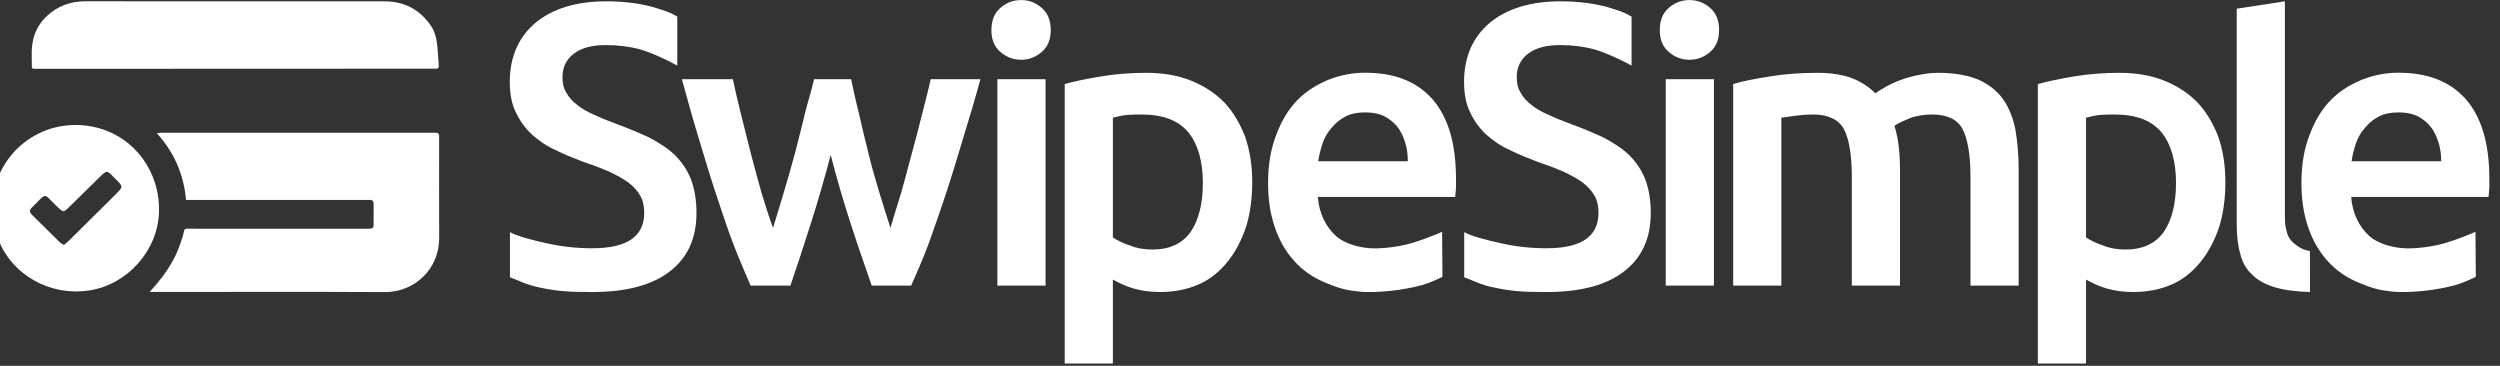
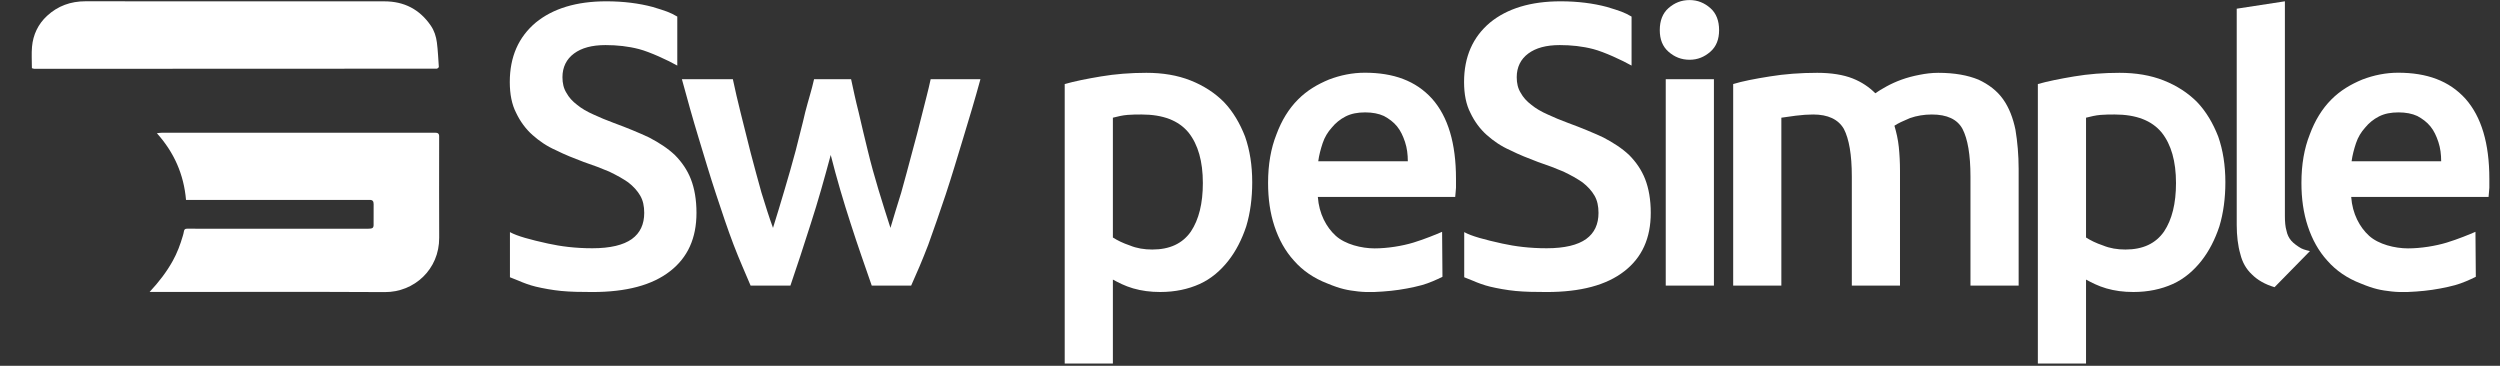
<svg xmlns="http://www.w3.org/2000/svg" width="100%" height="100%" viewBox="0 0 1859 272" version="1.1" xml:space="preserve" style="fill-rule:evenodd;clip-rule:evenodd;stroke-linejoin:round;stroke-miterlimit:2;">
  <rect x="0" y="0" width="1859" height="272" fill="#333333" stroke="none" />
  <g transform="matrix(1,0,0,1,-16060,-19772)">
    <g transform="matrix(0.866,0,0,0.942,-1158.09,16718.9)">
      <g transform="matrix(1,0,0,1,562.291,0)">
        <g transform="matrix(6.746,0,0,6.202,19102.1,3197.4)">
          <path d="M140.578,35.488C141.49,38.344 142.403,40.897 143.264,43.396L148.281,43.396C148.99,41.815 149.7,40.18 150.46,38.191C151.17,36.202 151.93,34.06 152.69,31.765C153.45,29.47 154.159,27.073 154.92,24.574C155.68,22.075 156.389,19.726 157.099,17.125L150.764,17.125C150.46,18.553 150.105,19.831 149.7,21.463C149.294,23.146 148.838,24.829 148.382,26.512C147.926,28.246 147.47,29.929 147.014,31.561C146.507,33.193 146.051,34.672 145.646,36.049C145.139,34.468 144.632,32.887 144.126,31.204C143.619,29.521 143.163,27.889 142.757,26.206C142.352,24.523 141.946,22.891 141.592,21.31C141.186,19.729 140.94,18.502 140.636,17.125L135.923,17.125C135.619,18.502 135.207,19.729 134.801,21.31C134.446,22.891 133.99,24.523 133.585,26.206C133.129,27.889 132.673,29.521 132.166,31.204C131.659,32.887 131.203,34.468 130.696,36.049C130.19,34.672 129.733,33.193 129.227,31.561C128.771,29.929 128.315,28.246 127.858,26.512C127.453,24.829 126.997,23.146 126.592,21.463C126.186,19.831 125.89,18.553 125.586,17.125L119.1,17.125C119.809,19.726 120.46,22.075 121.22,24.574C121.98,27.073 122.689,29.47 123.45,31.765C124.21,34.06 124.919,36.202 125.679,38.191C126.44,40.18 127.186,41.815 127.845,43.396L132.912,43.396C133.774,40.897 134.598,38.344 135.511,35.488C136.423,32.683 137.234,29.776 138.044,26.767C138.805,29.776 139.666,32.683 140.578,35.488Z" style="fill:white;fill-rule:nonzero;" />
        </g>
        <g transform="matrix(6.746,0,0,6.202,19085.2,3197.4)">
-           <path d="M167.893,17.125L161.761,17.125L161.761,43.396L167.893,43.396L167.893,17.125ZM167.437,8.071C166.676,7.408 165.815,7.051 164.801,7.051C163.737,7.051 162.876,7.408 162.116,8.071C161.355,8.734 161.001,9.703 161.001,10.876C161.001,12.049 161.355,12.967 162.116,13.63C162.876,14.293 163.737,14.65 164.801,14.65C165.815,14.65 166.676,14.293 167.437,13.63C168.197,12.967 168.551,12.049 168.551,10.876C168.551,9.703 168.197,8.734 167.437,8.071Z" style="fill:white;fill-rule:nonzero;" />
-         </g>
+           </g>
        <g transform="matrix(6.746,0,0,6.202,19049,3197.4)">
          <path d="M191.761,36.508C190.697,38.038 189.075,38.803 186.846,38.803C185.832,38.803 184.869,38.65 184.008,38.293C183.096,37.987 182.386,37.63 181.829,37.273L181.829,22.024C182.437,21.871 183.045,21.718 183.704,21.667C184.312,21.616 184.92,21.616 185.477,21.616C188.214,21.616 190.19,22.381 191.457,23.911C192.673,25.441 193.281,27.583 193.281,30.337C193.281,32.938 192.775,34.978 191.761,36.508ZM198.653,24.421C197.994,22.738 197.133,21.259 195.967,20.035C194.802,18.862 193.383,17.944 191.71,17.281C190.038,16.618 188.163,16.312 186.085,16.312C184.058,16.312 182.133,16.465 180.308,16.771C178.484,17.077 176.964,17.383 175.697,17.74L175.697,53.311L181.829,53.311L181.829,42.628C182.487,42.985 183.349,43.444 184.413,43.75C185.477,44.056 186.592,44.209 187.859,44.209C189.734,44.209 191.406,43.852 192.876,43.189C194.346,42.526 195.562,41.455 196.525,40.231C197.488,39.007 198.248,37.528 198.805,35.845C199.312,34.162 199.565,32.275 199.565,30.235C199.565,28.093 199.261,26.155 198.653,24.421Z" style="fill:white;fill-rule:nonzero;" />
        </g>
        <g transform="matrix(6.746,0,0,6.202,19029.8,3197.32)">
          <path d="M205.24,35.845C205.797,37.528 206.608,39.007 207.723,40.231C208.838,41.506 210.257,42.475 211.98,43.138C213.703,43.852 214.555,43.999 215.894,44.153C217.242,44.309 218.723,44.204 220.072,44.07C221.392,43.938 222.894,43.646 223.986,43.349C224.901,43.1 225.934,42.633 226.625,42.286L226.58,36.561C225.871,36.867 224.376,37.492 222.926,37.933C221.515,38.362 219.64,38.67 217.986,38.67C216.333,38.67 214.248,38.16 213.044,37.069C211.84,35.978 210.916,34.264 210.763,32.122L228.247,32.122C228.297,31.765 228.297,31.408 228.348,30.949L228.348,29.827C228.348,25.288 227.335,21.922 225.308,19.627C223.23,17.332 220.392,16.312 216.743,16.312C215.172,16.312 213.652,16.618 212.182,17.179C210.713,17.791 209.395,18.556 208.23,19.729C207.064,20.902 206.152,22.381 205.493,24.166C204.784,25.951 204.429,27.991 204.429,30.337C204.429,32.326 204.682,34.162 205.24,35.845ZM210.814,27.583C210.916,26.818 211.118,26.053 211.372,25.288C211.625,24.523 212.03,23.86 212.537,23.299C212.993,22.738 213.601,22.228 214.311,21.871C215.02,21.514 215.831,21.361 216.794,21.361C217.706,21.361 218.517,21.514 219.176,21.82C219.835,22.177 220.392,22.585 220.848,23.146C221.304,23.707 221.608,24.37 221.862,25.135C222.115,25.9 222.216,26.716 222.216,27.583L210.814,27.583Z" style="fill:white;fill-rule:nonzero;" />
        </g>
        <g transform="matrix(6.746,0,0,6.202,18981.2,3197.4)">
          <path d="M268.382,17.125L262.25,17.125L262.25,43.396L268.382,43.396L268.382,17.125ZM267.926,8.071C267.166,7.408 266.304,7.051 265.291,7.051C264.226,7.051 263.365,7.408 262.605,8.071C261.845,8.734 261.49,9.703 261.49,10.876C261.49,12.049 261.845,12.967 262.605,13.63C263.365,14.293 264.226,14.65 265.291,14.65C266.304,14.65 267.166,14.293 267.926,13.63C268.686,12.967 269.041,12.049 269.041,10.876C269.041,9.703 268.686,8.734 267.926,8.071Z" style="fill:white;fill-rule:nonzero;" />
        </g>
        <g transform="matrix(6.746,0,0,6.202,18945.1,3197.4)">
          <path d="M291.286,43.396L297.418,43.396L297.418,28.807C297.418,27.736 297.367,26.716 297.266,25.747C297.165,24.778 296.962,23.911 296.709,23.044C297.165,22.738 297.824,22.432 298.685,22.075C299.547,21.769 300.509,21.616 301.472,21.616C303.398,21.616 304.715,22.228 305.374,23.452C306.033,24.727 306.388,26.716 306.388,29.521L306.388,43.396L312.52,43.396L312.52,28.552C312.52,26.767 312.368,25.084 312.114,23.554C311.81,22.075 311.303,20.749 310.543,19.678C309.783,18.607 308.719,17.791 307.401,17.179C306.033,16.618 304.361,16.312 302.283,16.312C301.472,16.312 300.661,16.414 299.901,16.567C299.09,16.72 298.33,16.924 297.621,17.179C296.911,17.434 296.253,17.74 295.695,18.046C295.138,18.352 294.631,18.658 294.276,18.913C293.516,18.148 292.553,17.485 291.388,17.026C290.222,16.567 288.702,16.312 286.877,16.312C284.749,16.312 282.722,16.465 280.847,16.771C278.921,17.077 277.35,17.383 276.185,17.74L276.185,43.396L282.317,43.396L282.317,22.024C282.722,21.973 283.33,21.871 284.141,21.769C284.952,21.667 285.712,21.616 286.371,21.616C288.246,21.616 289.563,22.228 290.273,23.452C290.932,24.727 291.286,26.716 291.286,29.521L291.286,43.396Z" style="fill:white;fill-rule:nonzero;" />
        </g>
        <g transform="matrix(6.746,0,0,6.202,18911,3197.4)">
          <path d="M336.084,36.508C335.02,38.038 333.398,38.803 331.169,38.803C330.155,38.803 329.192,38.65 328.331,38.293C327.418,37.987 326.709,37.63 326.152,37.273L326.152,22.024C326.76,21.871 327.368,21.718 328.027,21.667C328.635,21.616 329.243,21.616 329.8,21.616C332.537,21.616 334.513,22.381 335.78,23.911C336.996,25.441 337.604,27.583 337.604,30.337C337.604,32.938 337.098,34.978 336.084,36.508ZM342.976,24.421C342.317,22.738 341.456,21.259 340.29,20.035C339.125,18.862 337.706,17.944 336.033,17.281C334.361,16.618 332.486,16.312 330.408,16.312C328.381,16.312 326.456,16.465 324.631,16.771C322.807,17.077 321.287,17.383 320.02,17.74L320.02,53.311L326.152,53.311L326.152,42.628C326.81,42.985 327.672,43.444 328.736,43.75C329.8,44.056 330.915,44.209 332.182,44.209C334.057,44.209 335.729,43.852 337.199,43.189C338.669,42.526 339.885,41.455 340.848,40.231C341.811,39.007 342.571,37.528 343.128,35.845C343.635,34.162 343.888,32.275 343.888,30.235C343.888,28.093 343.584,26.155 342.976,24.421Z" style="fill:white;fill-rule:nonzero;" />
        </g>
        <g transform="matrix(6.746,0,0,6.202,18878.7,3197.4)">
-           <path d="M359.441,39.003C359.441,39.003 358.67,38.839 358.33,38.65C357.934,38.43 357.367,38.038 357.063,37.681C356.759,37.324 356.556,36.916 356.455,36.406C356.303,35.896 356.252,35.284 356.252,34.519L356.252,7.21L350.121,8.15L350.121,35.692C350.121,37.018 350.273,38.344 350.577,39.364C350.83,40.435 351.337,41.302 352.046,41.965C352.756,42.679 353.719,43.24 354.935,43.597C356.1,43.954 357.621,44.158 359.445,44.209L359.441,39.003Z" style="fill:white;fill-rule:nonzero;" />
+           <path d="M359.441,39.003C359.441,39.003 358.67,38.839 358.33,38.65C357.934,38.43 357.367,38.038 357.063,37.681C356.759,37.324 356.556,36.916 356.455,36.406C356.303,35.896 356.252,35.284 356.252,34.519L356.252,7.21L350.121,8.15L350.121,35.692C350.121,37.018 350.273,38.344 350.577,39.364C350.83,40.435 351.337,41.302 352.046,41.965C352.756,42.679 353.719,43.24 354.935,43.597L359.441,39.003Z" style="fill:white;fill-rule:nonzero;" />
        </g>
        <g transform="matrix(6.746,0,0,6.202,19917.1,3197.32)">
          <path d="M205.24,35.845C205.797,37.528 206.608,39.007 207.723,40.231C208.838,41.506 210.257,42.475 211.98,43.138C213.703,43.852 214.555,43.999 215.894,44.153C217.242,44.309 218.723,44.204 220.072,44.07C221.392,43.938 222.894,43.646 223.986,43.349C224.901,43.1 225.934,42.633 226.625,42.286L226.58,36.561C225.871,36.867 224.376,37.492 222.926,37.933C221.515,38.362 219.64,38.67 217.986,38.67C216.333,38.67 214.248,38.16 213.044,37.069C211.84,35.978 210.916,34.264 210.763,32.122L228.247,32.122C228.297,31.765 228.297,31.408 228.348,30.949L228.348,29.827C228.348,25.288 227.335,21.922 225.308,19.627C223.23,17.332 220.392,16.312 216.743,16.312C215.172,16.312 213.652,16.618 212.182,17.179C210.713,17.791 209.395,18.556 208.23,19.729C207.064,20.902 206.152,22.381 205.493,24.166C204.784,25.951 204.429,27.991 204.429,30.337C204.429,32.326 204.682,34.162 205.24,35.845ZM210.814,27.583C210.916,26.818 211.118,26.053 211.372,25.288C211.625,24.523 212.03,23.86 212.537,23.299C212.993,22.738 213.601,22.228 214.311,21.871C215.02,21.514 215.831,21.361 216.794,21.361C217.706,21.361 218.517,21.514 219.176,21.82C219.835,22.177 220.392,22.585 220.848,23.146C221.304,23.707 221.608,24.37 221.862,25.135C222.115,25.9 222.216,26.716 222.216,27.583L210.814,27.583Z" style="fill:white;fill-rule:nonzero;" />
        </g>
        <g transform="matrix(6.759,1.11204e-33,-1.20952e-33,6.215,19128.2,3196.21)">
          <path d="M98.01,38.158C95.758,37.663 94.076,37.211 93.164,36.701L93.164,42.435C93.211,42.463 93.885,42.71 94.247,42.868C94.912,43.159 95.691,43.446 96.445,43.627C97.351,43.845 98.593,44.072 99.682,44.176C100.88,44.29 102.166,44.311 103.635,44.311C107.943,44.311 111.237,43.444 113.517,41.659C115.747,39.925 116.862,37.477 116.862,34.264C116.862,32.581 116.608,31.153 116.152,29.98C115.696,28.807 114.987,27.787 114.125,26.92C113.213,26.053 112.098,25.339 110.831,24.676C109.514,24.064 108.044,23.452 106.372,22.84C105.409,22.483 104.547,22.126 103.787,21.769C102.976,21.412 102.267,21.004 101.71,20.545C101.101,20.086 100.645,19.576 100.341,19.015C99.987,18.454 99.835,17.791 99.835,17.026C99.835,15.751 100.341,14.731 101.304,14.017C102.267,13.303 103.585,12.946 105.308,12.946C106.777,12.946 108.196,13.099 109.564,13.456C110.933,13.813 113.259,14.887 114.424,15.55L114.424,9.326C113.461,8.765 112.96,8.611 111.287,8.101C109.564,7.642 107.588,7.387 105.409,7.387C101.608,7.387 98.618,8.305 96.439,10.09C94.26,11.926 93.145,14.425 93.145,17.638C93.145,19.168 93.399,20.494 93.956,21.565C94.463,22.636 95.172,23.605 96.034,24.37C96.895,25.135 97.858,25.798 99.024,26.308C100.139,26.869 101.304,27.328 102.52,27.787C103.737,28.195 104.801,28.603 105.764,29.011C106.726,29.47 107.537,29.929 108.196,30.388C108.855,30.898 109.362,31.459 109.716,32.071C110.071,32.683 110.223,33.397 110.223,34.264C110.223,35.692 109.716,36.814 108.652,37.579C107.588,38.344 105.916,38.752 103.635,38.752C101.456,38.752 99.623,38.512 98.01,38.158Z" style="fill:white;fill-rule:nonzero;" />
        </g>
        <g transform="matrix(6.759,1.11204e-33,-1.20952e-33,6.215,19947.6,3196.21)">
          <path d="M98.01,38.158C95.758,37.663 94.076,37.211 93.164,36.701L93.164,42.435C93.211,42.463 93.885,42.71 94.247,42.868C94.912,43.159 95.691,43.446 96.445,43.627C97.351,43.845 98.593,44.072 99.682,44.176C100.88,44.29 102.166,44.311 103.635,44.311C107.943,44.311 111.237,43.444 113.517,41.659C115.747,39.925 116.862,37.477 116.862,34.264C116.862,32.581 116.608,31.153 116.152,29.98C115.696,28.807 114.987,27.787 114.125,26.92C113.213,26.053 112.098,25.339 110.831,24.676C109.514,24.064 108.044,23.452 106.372,22.84C105.409,22.483 104.547,22.126 103.787,21.769C102.976,21.412 102.267,21.004 101.71,20.545C101.101,20.086 100.645,19.576 100.341,19.015C99.987,18.454 99.835,17.791 99.835,17.026C99.835,15.751 100.341,14.731 101.304,14.017C102.267,13.303 103.585,12.946 105.308,12.946C106.777,12.946 108.196,13.099 109.564,13.456C110.933,13.813 113.259,14.887 114.424,15.55L114.424,9.326C113.461,8.765 112.96,8.611 111.287,8.101C109.564,7.642 107.588,7.387 105.409,7.387C101.608,7.387 98.618,8.305 96.439,10.09C94.26,11.926 93.145,14.425 93.145,17.638C93.145,19.168 93.399,20.494 93.956,21.565C94.463,22.636 95.172,23.605 96.034,24.37C96.895,25.135 97.858,25.798 99.024,26.308C100.139,26.869 101.304,27.328 102.52,27.787C103.737,28.195 104.801,28.603 105.764,29.011C106.726,29.47 107.537,29.929 108.196,30.388C108.855,30.898 109.362,31.459 109.716,32.071C110.071,32.683 110.223,33.397 110.223,34.264C110.223,35.692 109.716,36.814 108.652,37.579C107.588,38.344 105.916,38.752 103.635,38.752C101.456,38.752 99.623,38.512 98.01,38.158Z" style="fill:white;fill-rule:nonzero;" />
        </g>
        <g transform="matrix(5.487,0,0,6.582,20685.8,5036.67)">
          <g>
            <g transform="matrix(0.909,0,0,0.697,-250.187,-274.502)">
              <path d="M27.159,52.674C28.751,50.963 30.07,49.255 31.142,47.333C31.902,45.97 32.437,44.536 32.87,43.053C32.948,42.787 33.031,42.518 33.067,42.245C33.114,41.89 33.315,41.779 33.638,41.789C33.878,41.796 34.118,41.79 34.358,41.79C44.353,41.79 54.348,41.786 64.344,41.796C65.837,41.798 65.736,41.759 65.723,40.431C65.714,39.472 65.714,38.512 65.728,37.553C65.735,37.051 65.525,36.81 65.014,36.836C64.734,36.849 64.454,36.838 64.174,36.838L33.43,36.838C33.048,32.454 31.394,28.683 28.413,25.362C28.8,25.322 29.023,25.279 29.246,25.279C44.798,25.276 60.351,25.277 75.904,25.277C76.104,25.277 76.304,25.268 76.503,25.284C76.831,25.31 77.005,25.495 77.007,25.829C77.009,26.069 77.007,26.309 77.007,26.548C77.006,32.146 76.982,37.743 77.014,43.34C77.045,48.796 72.698,52.723 67.668,52.697C54.635,52.627 41.6,52.674 28.567,52.674L27.159,52.674Z" style="fill:white;fill-rule:nonzero;" />
            </g>
            <g transform="matrix(0.909,0,0,0.697,-250.187,-274.502)">
              <path d="M6.896,14.171C6.896,12.889 6.81,11.683 6.915,10.493C7.098,8.409 7.972,6.581 9.505,5.166C11.353,3.459 13.572,2.654 16.129,2.658C33.281,2.682 50.433,2.67 67.585,2.67C70.976,2.67 73.644,4.039 75.57,6.848C76.169,7.721 76.48,8.707 76.614,9.719C76.805,11.168 76.854,12.636 76.956,14.003C76.803,14.131 76.773,14.157 76.742,14.182C76.711,14.207 76.68,14.253 76.649,14.253C53.54,14.265 30.431,14.274 7.323,14.28C7.213,14.28 7.103,14.226 6.896,14.171Z" style="fill:white;fill-rule:nonzero;" />
            </g>
            <g transform="matrix(0.909,0,0,0.697,-250.187,-274.502)">
-               <path d="M20.741,36.455C18.235,38.918 15.749,41.401 13.25,43.87C13,44.117 12.715,44.33 12.413,44.587C12.133,44.408 11.873,44.296 11.684,44.112C10.087,42.547 8.511,40.961 6.91,39.401C6.422,38.926 6.47,38.551 6.936,38.097C9.638,35.464 8.725,35.607 11.216,37.969C12.326,39.023 12.309,39.046 13.376,38C15.173,36.24 16.961,34.47 18.764,32.716C19.736,31.771 19.872,31.768 20.788,32.722C22.684,34.7 22.939,34.292 20.741,36.455ZM17.912,24.358C9.883,22.451 2.144,27.289 0.335,35.339C0.26,35.673 0.113,35.99 0,36.315L0,40.155C0.325,41.209 0.607,42.279 0.984,43.315C3.294,49.669 9.916,53.463 16.809,52.405C23.333,51.403 28.539,45.574 28.773,39.008C29.023,32.009 24.513,25.926 17.912,24.358Z" style="fill:white;fill-rule:nonzero;" />
-             </g>
+               </g>
          </g>
        </g>
      </g>
    </g>
  </g>
</svg>